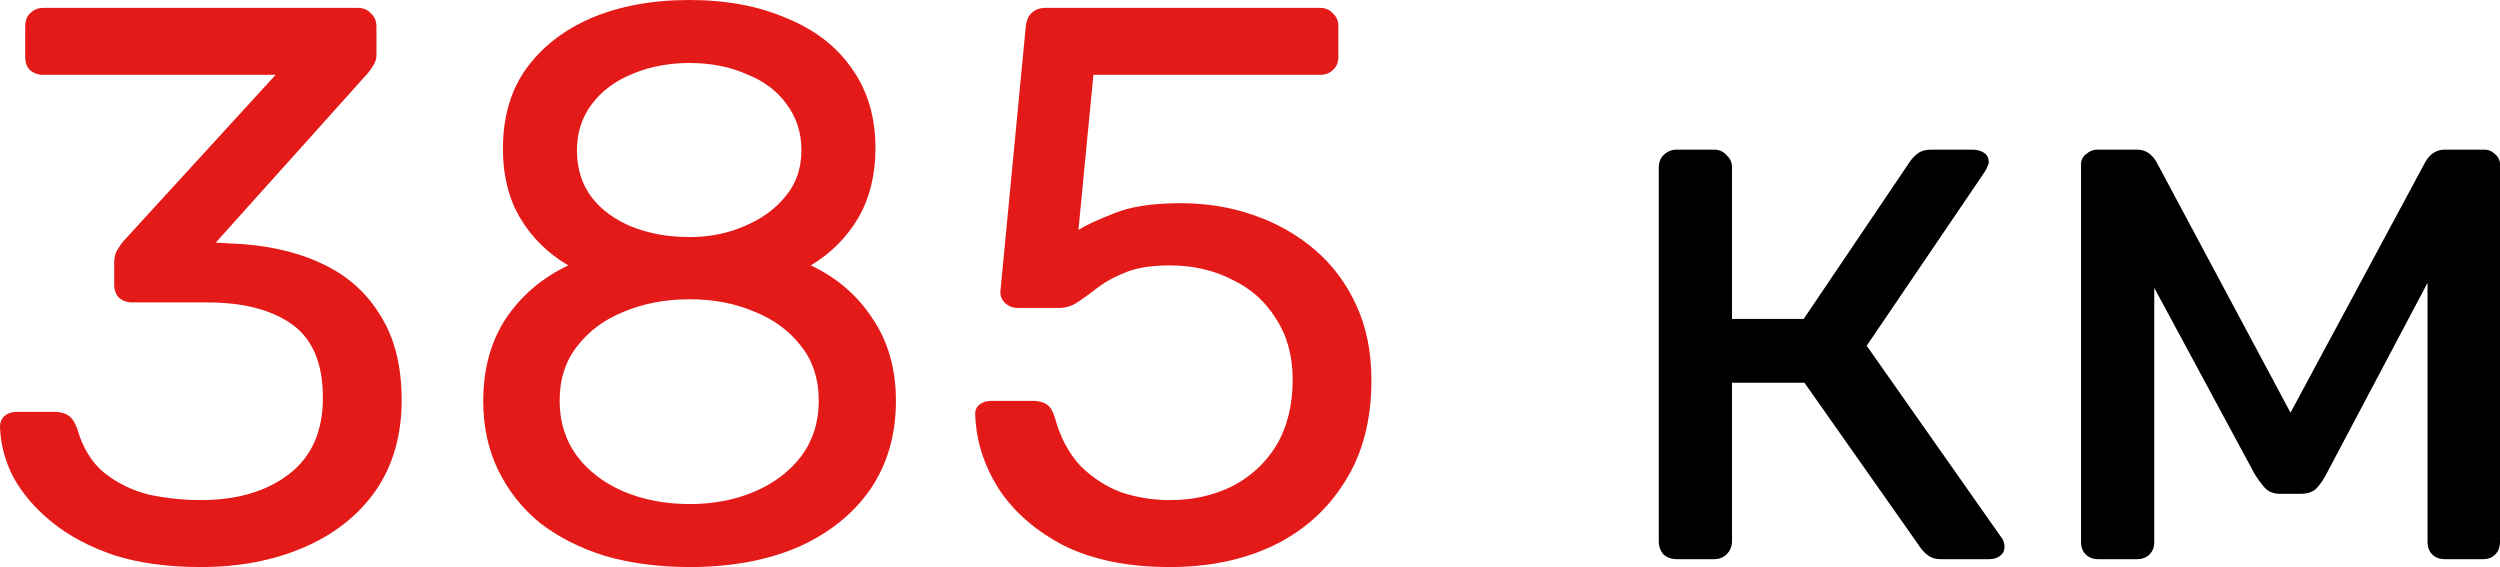
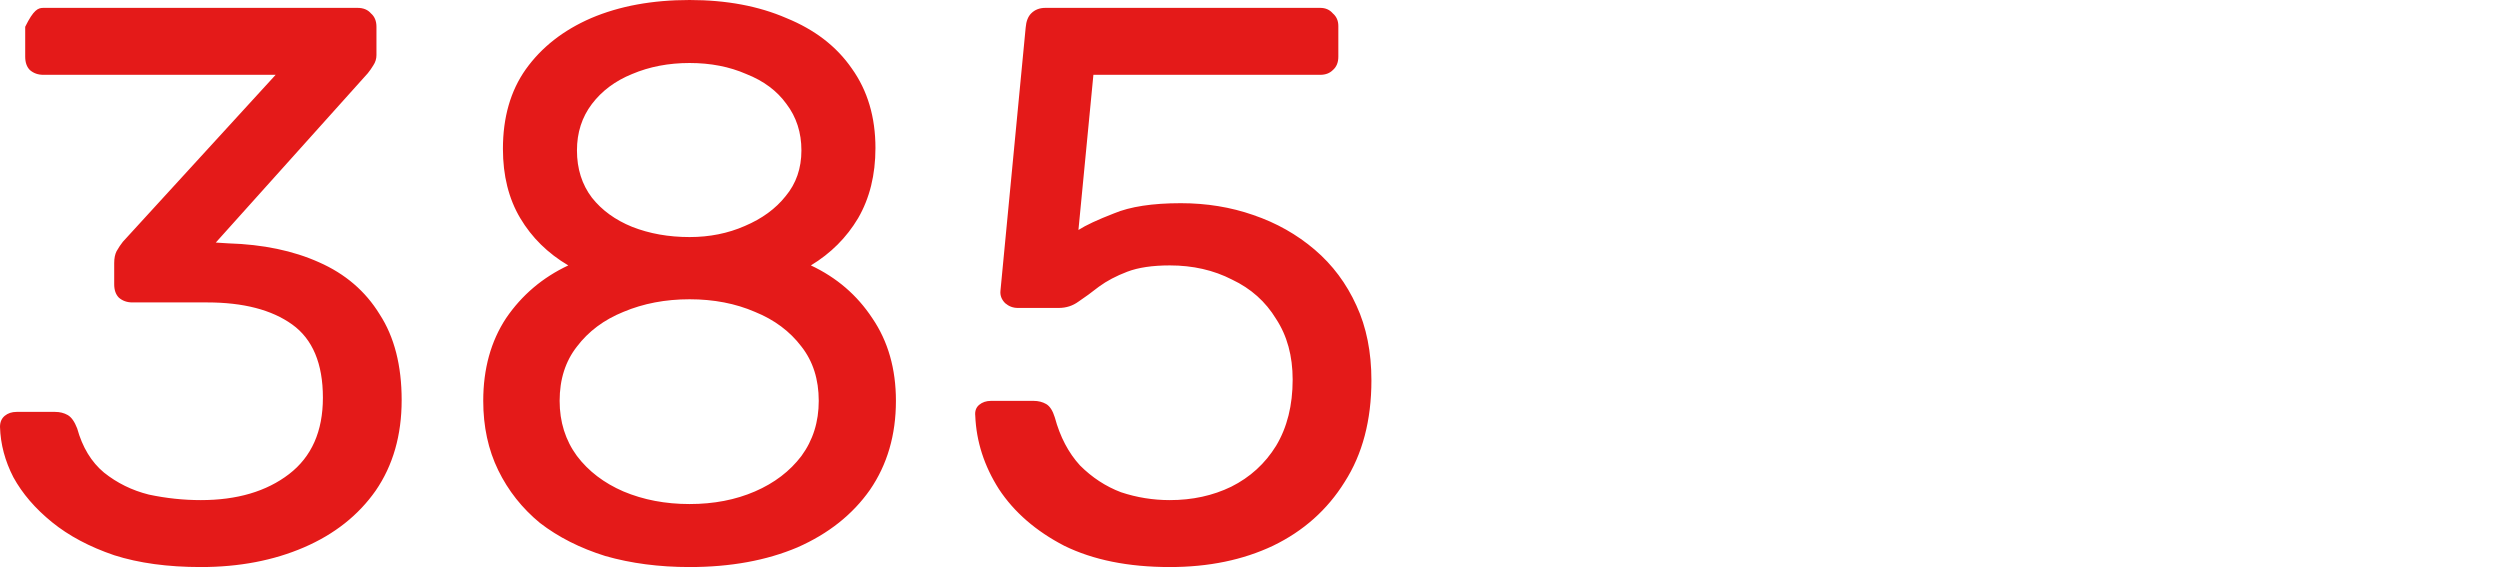
<svg xmlns="http://www.w3.org/2000/svg" width="661" height="150" viewBox="0 0 661 150" fill="none">
-   <path d="M53.099 149.928C44.353 149.928 36.718 148.886 30.194 146.804C23.669 144.583 18.185 141.668 13.743 138.058C9.301 134.449 5.9 130.492 3.54 126.189C1.318 121.886 0.138 117.443 -0 112.862C-0 111.613 0.416 110.641 1.249 109.947C2.082 109.253 3.123 108.906 4.373 108.906H14.576C15.825 108.906 16.936 109.183 17.908 109.739C18.88 110.294 19.712 111.474 20.407 113.279C21.795 118.276 24.155 122.163 27.486 124.94C30.957 127.716 34.913 129.66 39.356 130.77C43.937 131.742 48.518 132.228 53.099 132.228C62.678 132.228 70.452 129.937 76.421 125.356C82.391 120.775 85.375 114.042 85.375 105.157C85.375 96.134 82.668 89.679 77.254 85.792C71.84 81.905 64.344 79.961 54.765 79.961H34.983C33.595 79.961 32.415 79.545 31.443 78.712C30.61 77.879 30.194 76.699 30.194 75.172V69.55C30.194 68.3 30.402 67.259 30.818 66.426C31.373 65.454 31.929 64.621 32.484 63.927L72.881 19.782H11.453C10.064 19.782 8.884 19.365 7.913 18.532C7.08 17.7 6.663 16.52 6.663 14.992V7.08C6.663 5.553 7.08 4.373 7.913 3.54C8.884 2.568 10.064 2.082 11.453 2.082H94.537C96.065 2.082 97.245 2.568 98.078 3.54C99.049 4.373 99.535 5.553 99.535 7.08V14.576C99.535 15.548 99.257 16.45 98.702 17.283C98.286 17.977 97.8 18.671 97.245 19.365L57.056 64.135L60.387 64.344C69.55 64.621 77.532 66.287 84.334 69.341C91.275 72.395 96.62 76.977 100.368 83.085C104.255 89.054 106.199 96.62 106.199 105.782C106.199 115.083 103.908 123.066 99.327 129.729C94.746 136.254 88.429 141.251 80.378 144.722C72.326 148.192 63.233 149.928 53.099 149.928ZM182.326 149.928C174.274 149.928 166.847 148.956 160.045 147.012C153.381 144.93 147.62 142.015 142.761 138.267C138.041 134.38 134.363 129.729 131.725 124.315C129.087 118.901 127.769 112.793 127.769 105.99C127.769 97.522 129.782 90.234 133.807 84.126C137.972 78.018 143.456 73.367 150.258 70.174C144.844 66.981 140.61 62.817 137.556 57.68C134.501 52.544 132.974 46.436 132.974 39.356C132.974 31.026 134.987 24.016 139.013 18.324C143.178 12.494 148.939 7.982 156.297 4.789C163.793 1.596 172.469 -0 182.326 -0C192.043 -0 200.581 1.596 207.938 4.789C215.435 7.843 221.196 12.285 225.222 18.116C229.386 23.947 231.469 30.957 231.469 39.148C231.469 46.227 229.942 52.405 226.888 57.68C223.834 62.817 219.669 66.981 214.394 70.174C221.196 73.367 226.61 78.018 230.636 84.126C234.8 90.234 236.883 97.522 236.883 105.99C236.883 115.014 234.592 122.857 230.011 129.521C225.43 136.045 219.044 141.112 210.854 144.722C202.663 148.192 193.154 149.928 182.326 149.928ZM182.326 133.269C188.712 133.269 194.473 132.158 199.609 129.937C204.745 127.716 208.841 124.593 211.895 120.567C214.949 116.402 216.476 111.543 216.476 105.99C216.476 100.299 214.949 95.509 211.895 91.622C208.841 87.596 204.745 84.542 199.609 82.46C194.473 80.239 188.712 79.128 182.326 79.128C175.94 79.128 170.109 80.239 164.834 82.46C159.698 84.542 155.602 87.596 152.548 91.622C149.494 95.509 147.967 100.299 147.967 105.99C147.967 111.543 149.494 116.402 152.548 120.567C155.602 124.593 159.698 127.716 164.834 129.937C170.109 132.158 175.94 133.269 182.326 133.269ZM182.326 62.678C187.601 62.678 192.46 61.706 196.902 59.763C201.483 57.819 205.093 55.181 207.73 51.85C210.507 48.518 211.895 44.492 211.895 39.772C211.895 35.052 210.576 30.957 207.938 27.486C205.44 24.016 201.9 21.378 197.319 19.574C192.876 17.63 187.879 16.658 182.326 16.658C176.773 16.658 171.706 17.63 167.125 19.574C162.682 21.378 159.142 24.016 156.505 27.486C153.867 30.957 152.548 35.052 152.548 39.772C152.548 44.631 153.867 48.796 156.505 52.266C159.142 55.598 162.682 58.166 167.125 59.971C171.706 61.776 176.773 62.678 182.326 62.678ZM309.294 149.928C298.327 149.928 289.026 148.053 281.391 144.305C273.895 140.418 268.134 135.421 264.108 129.313C260.221 123.204 258.138 116.749 257.861 109.947C257.722 108.697 258.069 107.726 258.902 107.032C259.735 106.337 260.776 105.99 262.025 105.99H273.27C274.519 105.99 275.63 106.268 276.602 106.823C277.573 107.379 278.337 108.559 278.892 110.363C280.28 115.5 282.502 119.734 285.556 123.066C288.749 126.258 292.358 128.618 296.384 130.145C300.548 131.534 304.852 132.228 309.294 132.228C315.264 132.228 320.678 131.048 325.536 128.688C330.534 126.189 334.491 122.58 337.406 117.86C340.321 113.001 341.779 107.17 341.779 100.368C341.779 94.121 340.321 88.776 337.406 84.334C334.629 79.753 330.742 76.282 325.745 73.922C320.886 71.424 315.402 70.174 309.294 70.174C304.713 70.174 300.965 70.73 298.05 71.84C295.134 72.951 292.636 74.269 290.553 75.797C288.61 77.324 286.805 78.642 285.139 79.753C283.612 80.864 281.877 81.419 279.933 81.419H269.105C267.856 81.419 266.745 81.002 265.774 80.169C264.802 79.198 264.385 78.087 264.524 76.838L271.188 7.288C271.326 5.622 271.812 4.373 272.645 3.54C273.617 2.568 274.866 2.082 276.393 2.082H349.067C350.455 2.082 351.566 2.568 352.399 3.54C353.37 4.373 353.856 5.483 353.856 6.871V14.992C353.856 16.52 353.37 17.7 352.399 18.532C351.566 19.365 350.455 19.782 349.067 19.782H289.096L285.139 60.804C287.083 59.554 290.206 58.097 294.51 56.431C298.813 54.626 304.713 53.724 312.21 53.724C319.012 53.724 325.398 54.765 331.367 56.847C337.475 58.93 342.889 61.984 347.609 66.01C352.329 70.035 356.008 74.964 358.646 80.794C361.283 86.486 362.602 93.08 362.602 100.576C362.602 111.127 360.242 120.081 355.522 127.438C350.941 134.796 344.625 140.418 336.573 144.305C328.66 148.053 319.567 149.928 309.294 149.928Z" fill="#E41A19" />
-   <path d="M443.369 147.845C441.981 147.845 440.801 147.429 439.829 146.596C438.996 145.624 438.579 144.444 438.579 143.056V44.353C438.579 42.965 438.996 41.855 439.829 41.022C440.801 40.05 441.981 39.564 443.369 39.564H453.156C454.544 39.564 455.655 40.05 456.487 41.022C457.459 41.855 457.945 42.965 457.945 44.353V84.334H476.894L505.006 42.688C505.7 41.716 506.463 40.952 507.296 40.397C508.129 39.842 509.24 39.564 510.628 39.564H521.456C522.706 39.564 523.747 39.842 524.58 40.397C525.413 40.952 525.829 41.785 525.829 42.896C525.829 43.173 525.69 43.59 525.413 44.145C525.274 44.562 525.066 44.978 524.788 45.395L493.553 91.414L528.953 141.806C529.647 142.639 529.994 143.542 529.994 144.514C529.994 145.624 529.577 146.457 528.744 147.012C528.05 147.568 527.079 147.845 525.829 147.845H513.127C511.878 147.845 510.836 147.568 510.003 147.012C509.17 146.457 508.407 145.694 507.713 144.722L477.103 101.201H457.945V143.056C457.945 144.444 457.459 145.624 456.487 146.596C455.655 147.429 454.544 147.845 453.156 147.845H443.369ZM554.801 147.845C553.413 147.845 552.302 147.429 551.469 146.596C550.637 145.763 550.22 144.652 550.22 143.264V43.52C550.22 42.41 550.637 41.508 551.469 40.813C552.441 39.98 553.413 39.564 554.385 39.564H565.005C567.226 39.564 568.961 40.675 570.21 42.896L605.61 109.114L641.218 42.896C642.467 40.675 644.203 39.564 646.424 39.564H656.835C657.946 39.564 658.918 39.98 659.751 40.813C660.584 41.508 661 42.41 661 43.52V143.264C661 144.652 660.584 145.763 659.751 146.596C658.918 147.429 657.877 147.845 656.627 147.845H646.424C645.036 147.845 643.925 147.429 643.092 146.596C642.259 145.763 641.843 144.652 641.843 143.264V60.179L649.131 61.012L615.189 125.148C614.495 126.536 613.662 127.785 612.69 128.896C611.718 130.007 610.261 130.562 608.317 130.562H602.903C601.098 130.562 599.71 130.007 598.738 128.896C597.767 127.785 596.864 126.536 596.031 125.148L563.131 64.135L569.586 63.511V143.264C569.586 144.652 569.169 145.763 568.336 146.596C567.503 147.429 566.393 147.845 565.005 147.845H554.801Z" fill="black" />
+   <path d="M53.099 149.928C44.353 149.928 36.718 148.886 30.194 146.804C23.669 144.583 18.185 141.668 13.743 138.058C9.301 134.449 5.9 130.492 3.54 126.189C1.318 121.886 0.138 117.443 -0 112.862C-0 111.613 0.416 110.641 1.249 109.947C2.082 109.253 3.123 108.906 4.373 108.906H14.576C15.825 108.906 16.936 109.183 17.908 109.739C18.88 110.294 19.712 111.474 20.407 113.279C21.795 118.276 24.155 122.163 27.486 124.94C30.957 127.716 34.913 129.66 39.356 130.77C43.937 131.742 48.518 132.228 53.099 132.228C62.678 132.228 70.452 129.937 76.421 125.356C82.391 120.775 85.375 114.042 85.375 105.157C85.375 96.134 82.668 89.679 77.254 85.792C71.84 81.905 64.344 79.961 54.765 79.961H34.983C33.595 79.961 32.415 79.545 31.443 78.712C30.61 77.879 30.194 76.699 30.194 75.172V69.55C30.194 68.3 30.402 67.259 30.818 66.426C31.373 65.454 31.929 64.621 32.484 63.927L72.881 19.782H11.453C10.064 19.782 8.884 19.365 7.913 18.532C7.08 17.7 6.663 16.52 6.663 14.992V7.08C8.884 2.568 10.064 2.082 11.453 2.082H94.537C96.065 2.082 97.245 2.568 98.078 3.54C99.049 4.373 99.535 5.553 99.535 7.08V14.576C99.535 15.548 99.257 16.45 98.702 17.283C98.286 17.977 97.8 18.671 97.245 19.365L57.056 64.135L60.387 64.344C69.55 64.621 77.532 66.287 84.334 69.341C91.275 72.395 96.62 76.977 100.368 83.085C104.255 89.054 106.199 96.62 106.199 105.782C106.199 115.083 103.908 123.066 99.327 129.729C94.746 136.254 88.429 141.251 80.378 144.722C72.326 148.192 63.233 149.928 53.099 149.928ZM182.326 149.928C174.274 149.928 166.847 148.956 160.045 147.012C153.381 144.93 147.62 142.015 142.761 138.267C138.041 134.38 134.363 129.729 131.725 124.315C129.087 118.901 127.769 112.793 127.769 105.99C127.769 97.522 129.782 90.234 133.807 84.126C137.972 78.018 143.456 73.367 150.258 70.174C144.844 66.981 140.61 62.817 137.556 57.68C134.501 52.544 132.974 46.436 132.974 39.356C132.974 31.026 134.987 24.016 139.013 18.324C143.178 12.494 148.939 7.982 156.297 4.789C163.793 1.596 172.469 -0 182.326 -0C192.043 -0 200.581 1.596 207.938 4.789C215.435 7.843 221.196 12.285 225.222 18.116C229.386 23.947 231.469 30.957 231.469 39.148C231.469 46.227 229.942 52.405 226.888 57.68C223.834 62.817 219.669 66.981 214.394 70.174C221.196 73.367 226.61 78.018 230.636 84.126C234.8 90.234 236.883 97.522 236.883 105.99C236.883 115.014 234.592 122.857 230.011 129.521C225.43 136.045 219.044 141.112 210.854 144.722C202.663 148.192 193.154 149.928 182.326 149.928ZM182.326 133.269C188.712 133.269 194.473 132.158 199.609 129.937C204.745 127.716 208.841 124.593 211.895 120.567C214.949 116.402 216.476 111.543 216.476 105.99C216.476 100.299 214.949 95.509 211.895 91.622C208.841 87.596 204.745 84.542 199.609 82.46C194.473 80.239 188.712 79.128 182.326 79.128C175.94 79.128 170.109 80.239 164.834 82.46C159.698 84.542 155.602 87.596 152.548 91.622C149.494 95.509 147.967 100.299 147.967 105.99C147.967 111.543 149.494 116.402 152.548 120.567C155.602 124.593 159.698 127.716 164.834 129.937C170.109 132.158 175.94 133.269 182.326 133.269ZM182.326 62.678C187.601 62.678 192.46 61.706 196.902 59.763C201.483 57.819 205.093 55.181 207.73 51.85C210.507 48.518 211.895 44.492 211.895 39.772C211.895 35.052 210.576 30.957 207.938 27.486C205.44 24.016 201.9 21.378 197.319 19.574C192.876 17.63 187.879 16.658 182.326 16.658C176.773 16.658 171.706 17.63 167.125 19.574C162.682 21.378 159.142 24.016 156.505 27.486C153.867 30.957 152.548 35.052 152.548 39.772C152.548 44.631 153.867 48.796 156.505 52.266C159.142 55.598 162.682 58.166 167.125 59.971C171.706 61.776 176.773 62.678 182.326 62.678ZM309.294 149.928C298.327 149.928 289.026 148.053 281.391 144.305C273.895 140.418 268.134 135.421 264.108 129.313C260.221 123.204 258.138 116.749 257.861 109.947C257.722 108.697 258.069 107.726 258.902 107.032C259.735 106.337 260.776 105.99 262.025 105.99H273.27C274.519 105.99 275.63 106.268 276.602 106.823C277.573 107.379 278.337 108.559 278.892 110.363C280.28 115.5 282.502 119.734 285.556 123.066C288.749 126.258 292.358 128.618 296.384 130.145C300.548 131.534 304.852 132.228 309.294 132.228C315.264 132.228 320.678 131.048 325.536 128.688C330.534 126.189 334.491 122.58 337.406 117.86C340.321 113.001 341.779 107.17 341.779 100.368C341.779 94.121 340.321 88.776 337.406 84.334C334.629 79.753 330.742 76.282 325.745 73.922C320.886 71.424 315.402 70.174 309.294 70.174C304.713 70.174 300.965 70.73 298.05 71.84C295.134 72.951 292.636 74.269 290.553 75.797C288.61 77.324 286.805 78.642 285.139 79.753C283.612 80.864 281.877 81.419 279.933 81.419H269.105C267.856 81.419 266.745 81.002 265.774 80.169C264.802 79.198 264.385 78.087 264.524 76.838L271.188 7.288C271.326 5.622 271.812 4.373 272.645 3.54C273.617 2.568 274.866 2.082 276.393 2.082H349.067C350.455 2.082 351.566 2.568 352.399 3.54C353.37 4.373 353.856 5.483 353.856 6.871V14.992C353.856 16.52 353.37 17.7 352.399 18.532C351.566 19.365 350.455 19.782 349.067 19.782H289.096L285.139 60.804C287.083 59.554 290.206 58.097 294.51 56.431C298.813 54.626 304.713 53.724 312.21 53.724C319.012 53.724 325.398 54.765 331.367 56.847C337.475 58.93 342.889 61.984 347.609 66.01C352.329 70.035 356.008 74.964 358.646 80.794C361.283 86.486 362.602 93.08 362.602 100.576C362.602 111.127 360.242 120.081 355.522 127.438C350.941 134.796 344.625 140.418 336.573 144.305C328.66 148.053 319.567 149.928 309.294 149.928Z" fill="#E41A19" />
</svg>